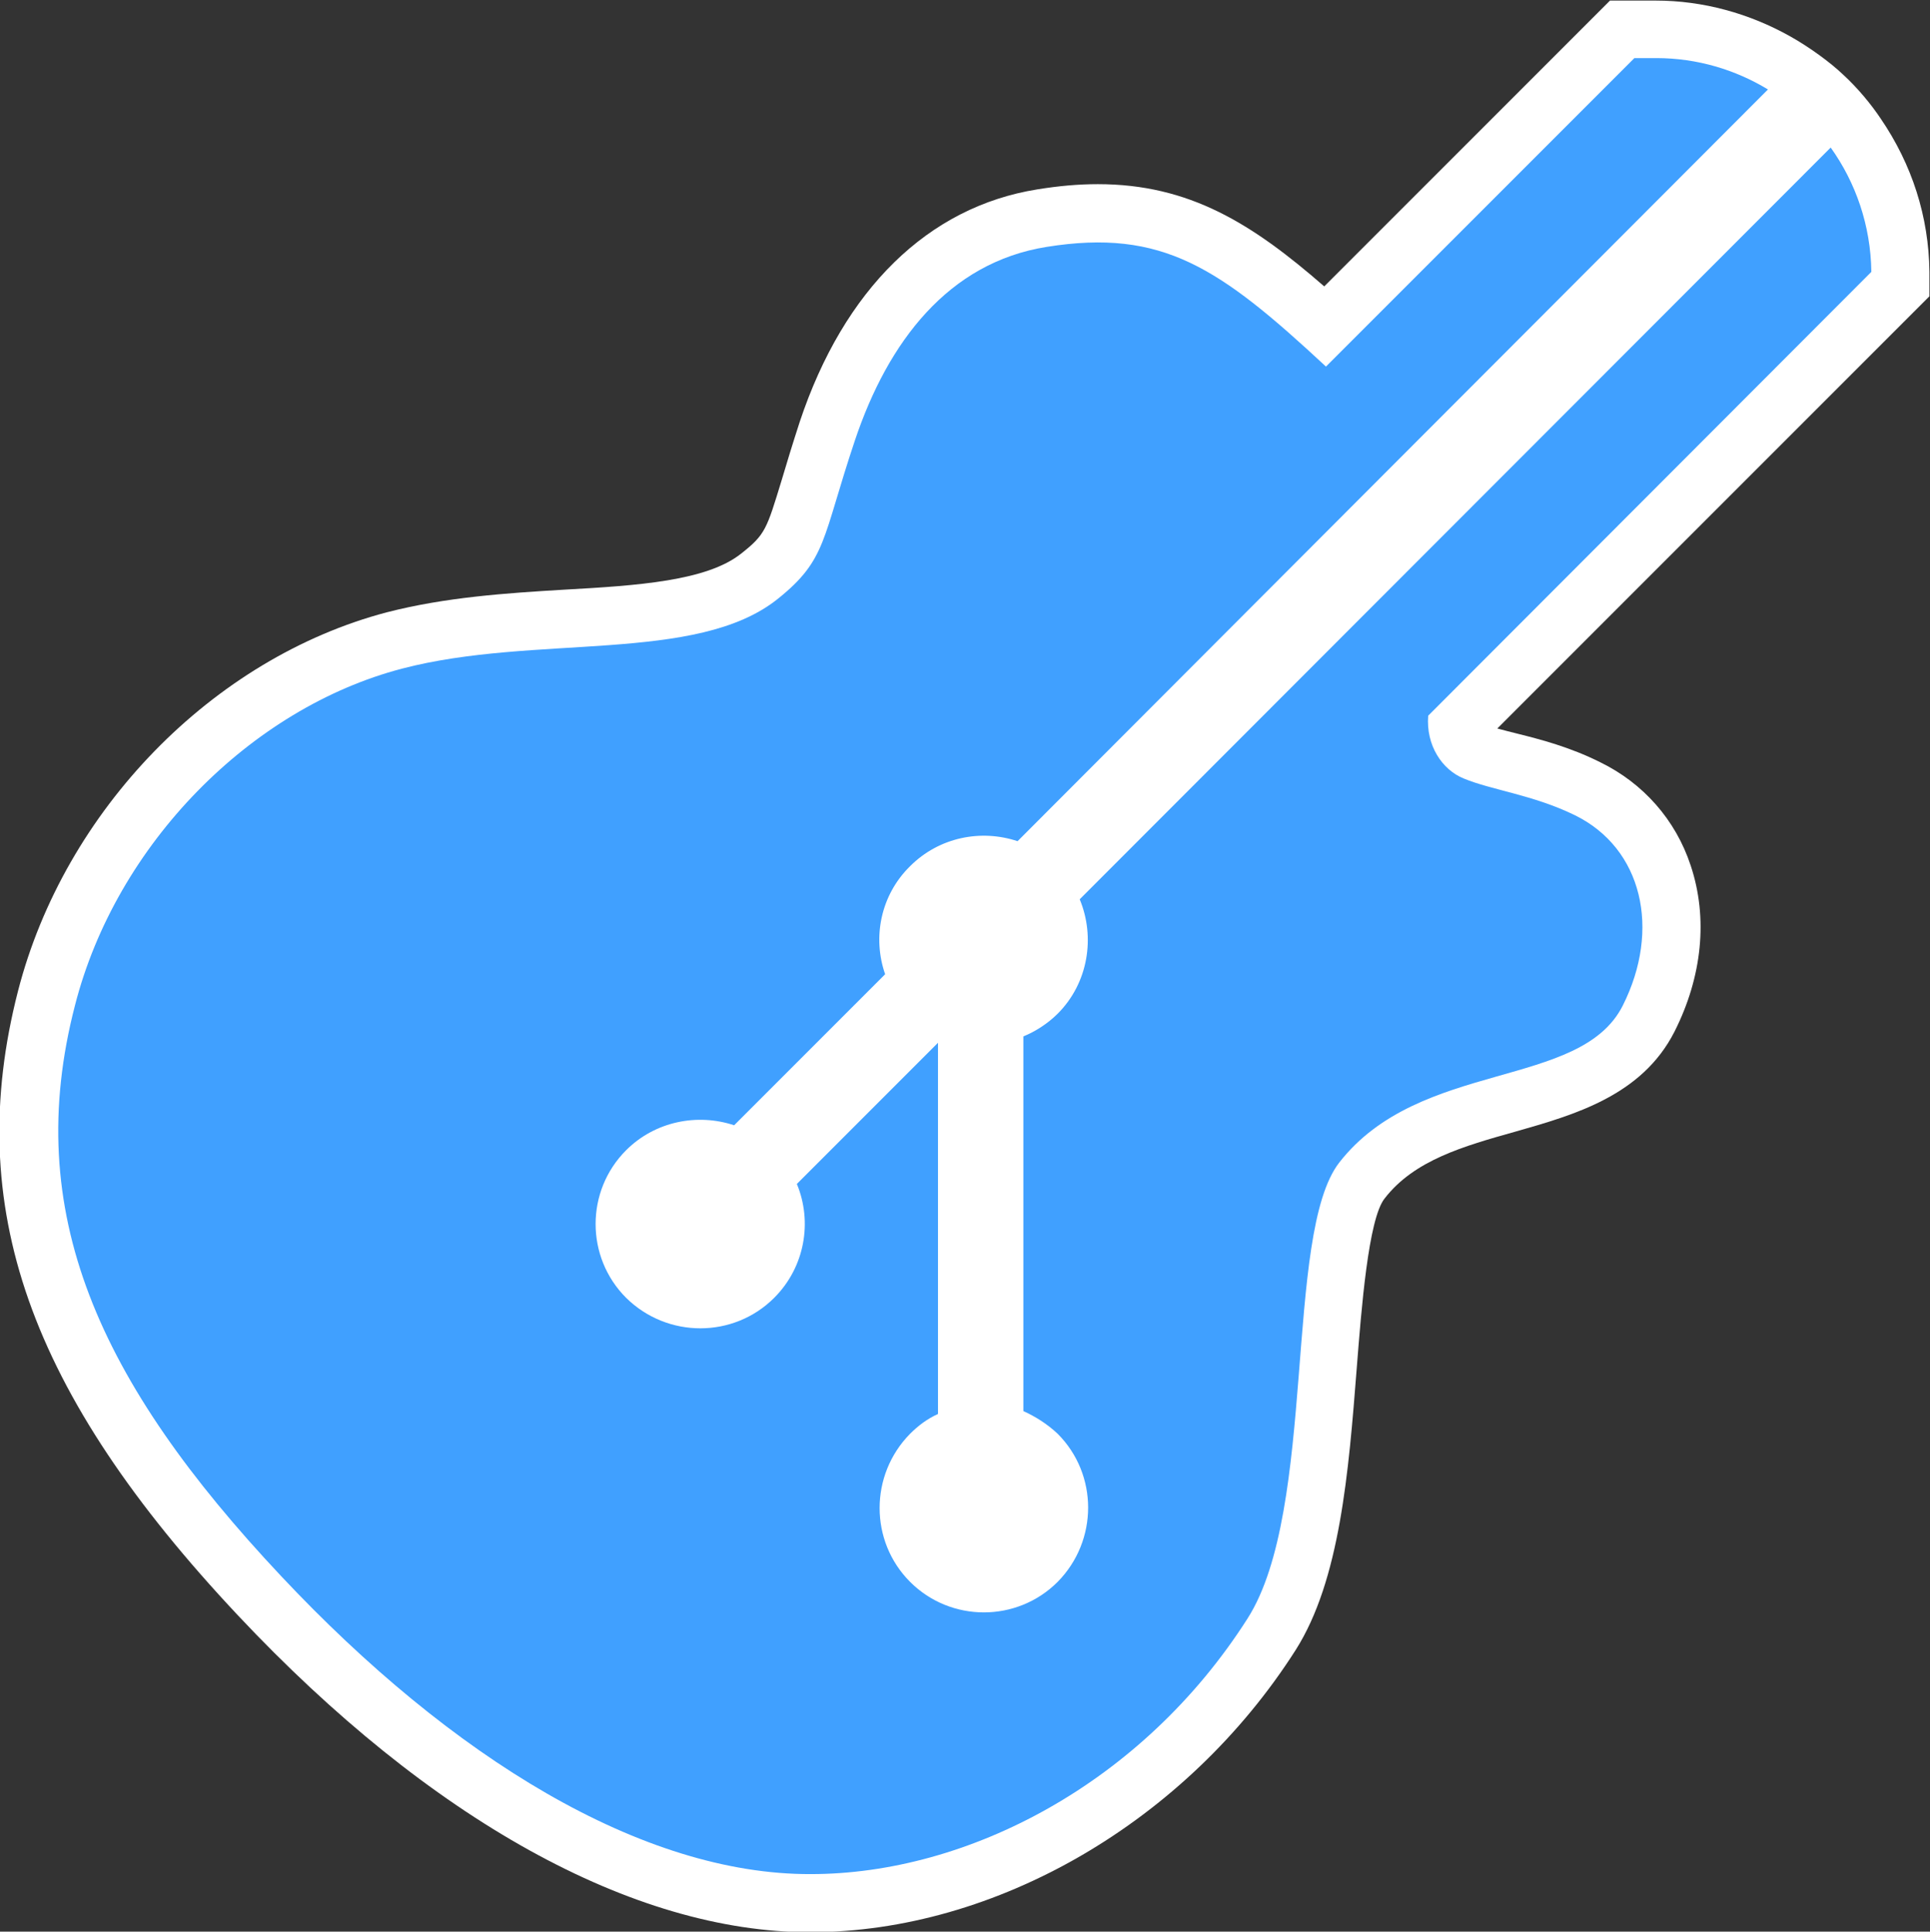
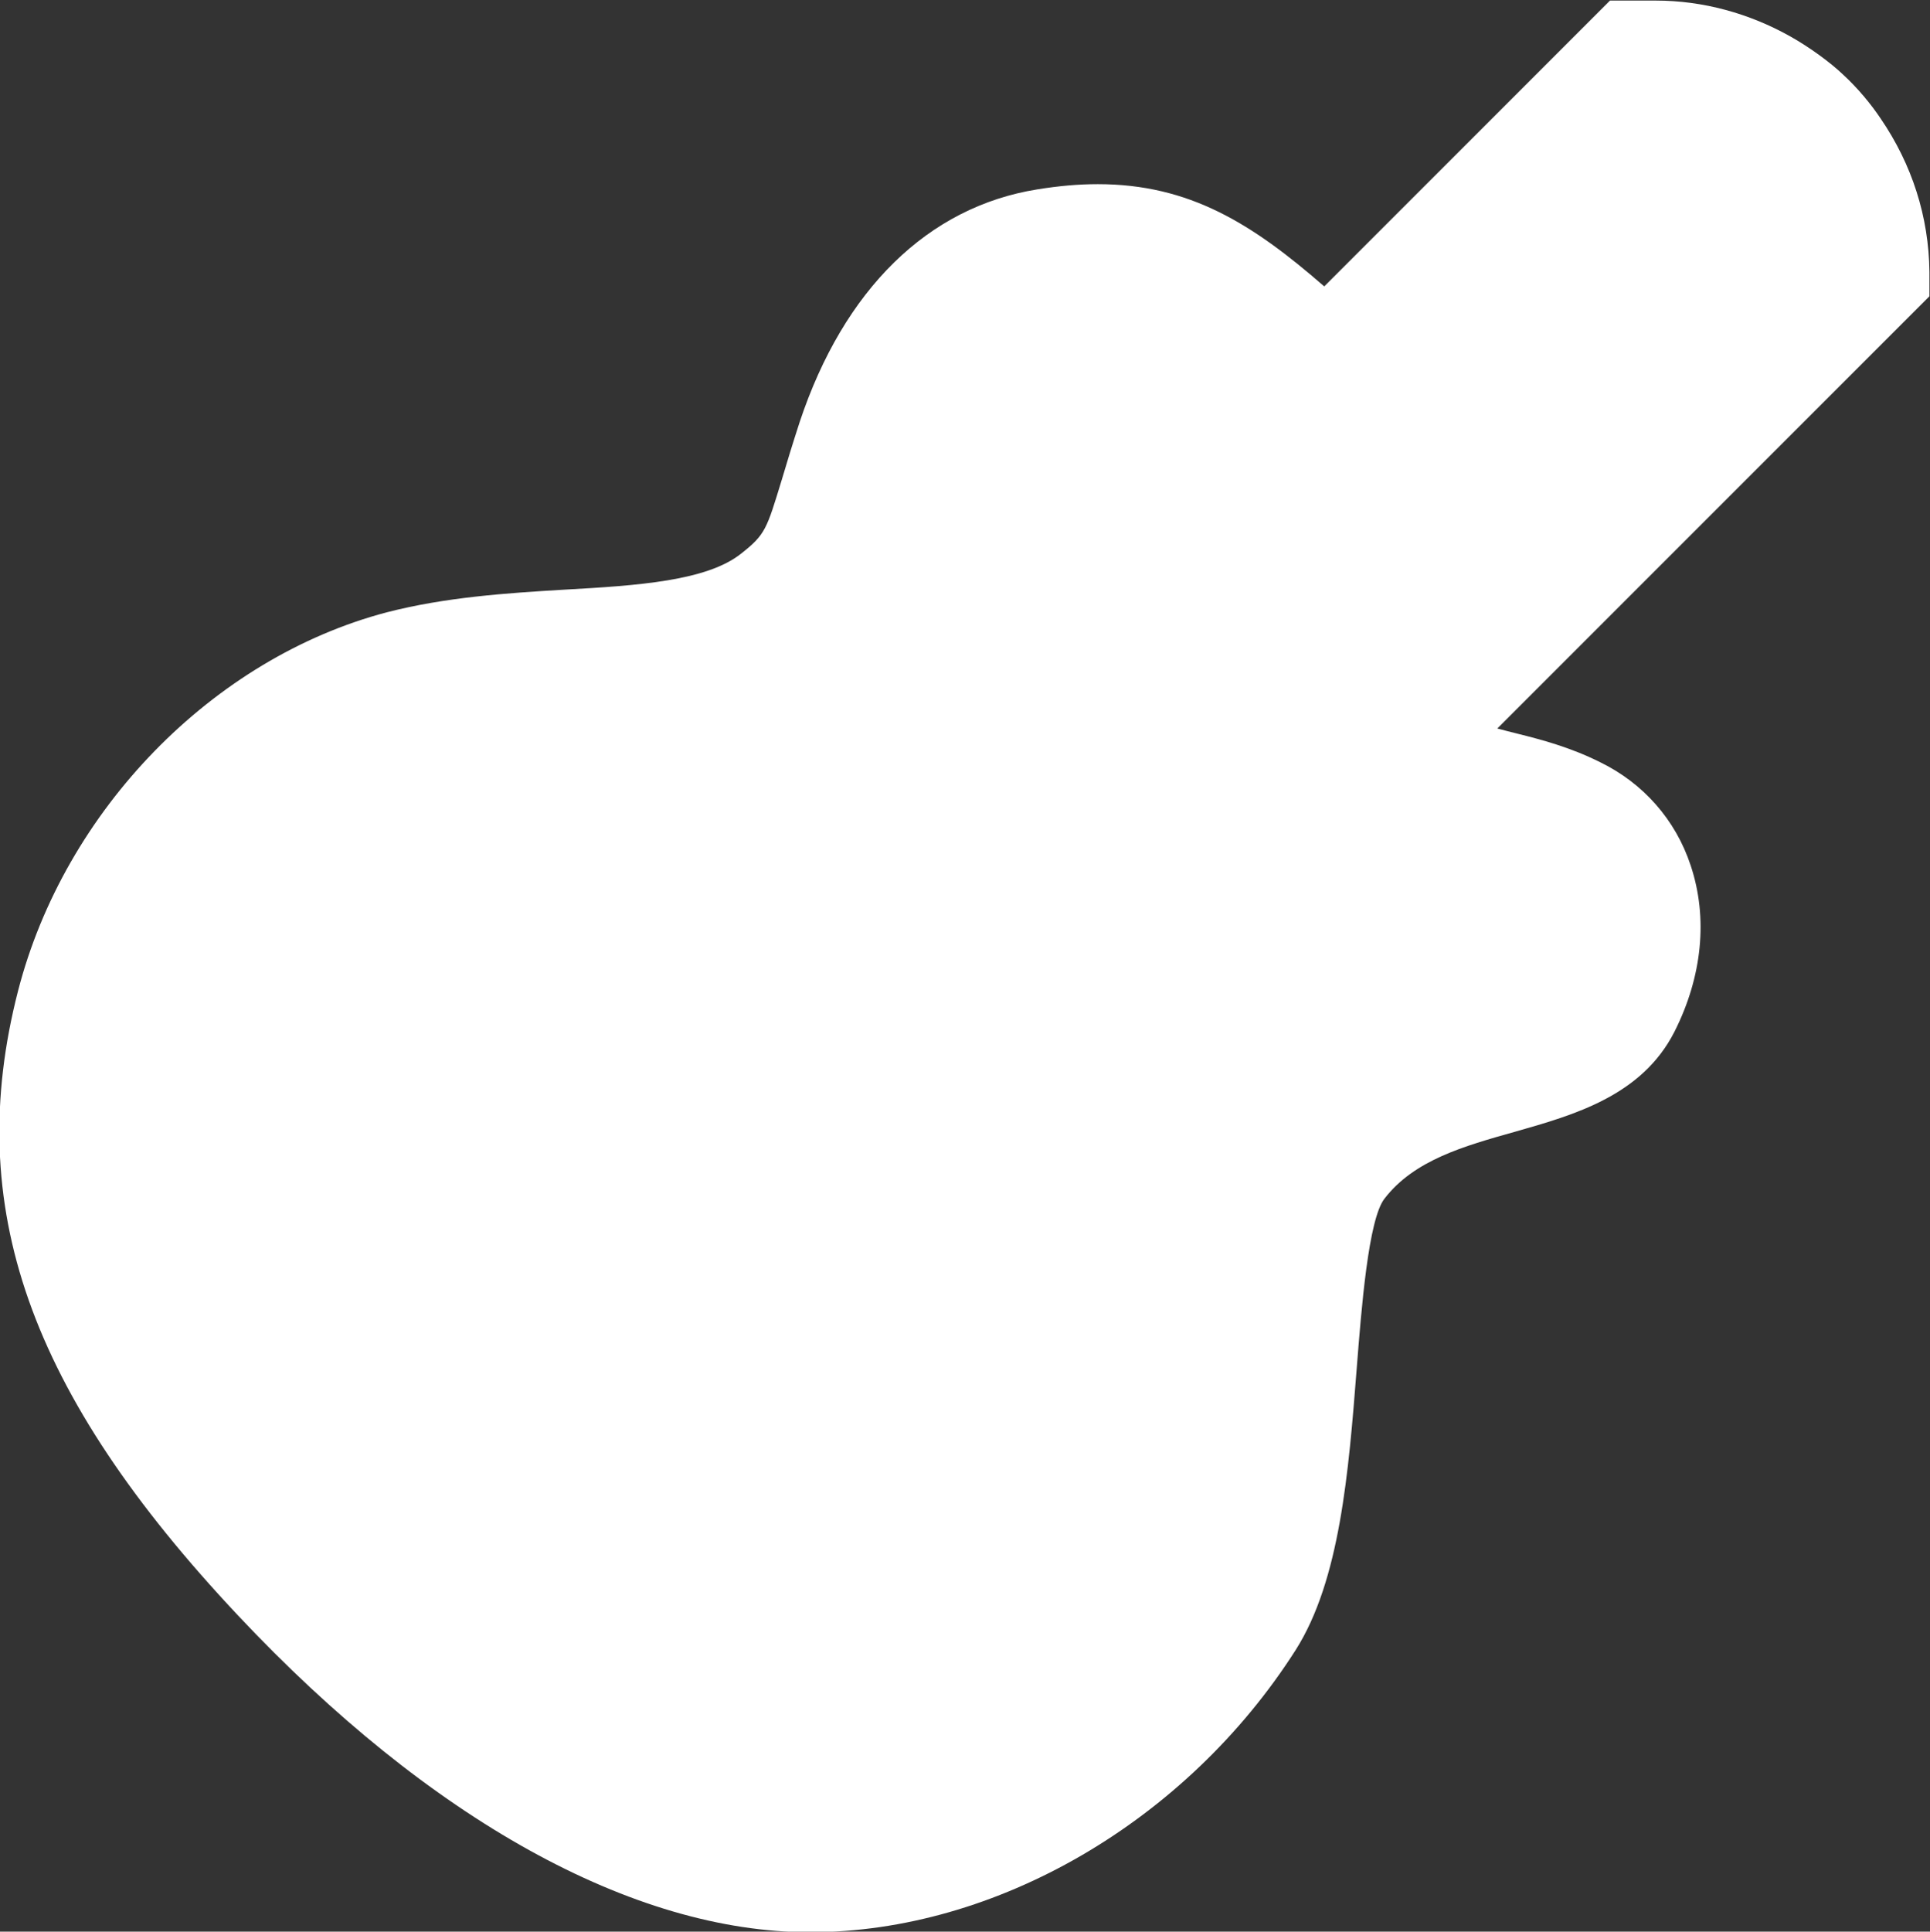
<svg xmlns="http://www.w3.org/2000/svg" version="1.1" id="レイヤー_1" x="0px" y="0px" viewBox="0 0 332.3 332.5" style="enable-background:new 0 0 332.3 332.5;" xml:space="preserve">
  <rect x="0" y="0" width="332.3" height="332.5" fill="#333333" stroke="none" />
  <style type="text/css">
	.st0{fill:#FFFFFF;}
	.st1{fill:#40A0FF;}
</style>
  <path class="st0" d="M275.5,131.2c-5.2-2.6-10.2-3.9-14.2-4.9c-1.2-0.3-2.4-0.6-3.5-0.9l74.4-74.4l0-4.2c-0.1-9.5-3-18.5-8.4-26.4  c-1.6-2.4-3.9-5.2-6.4-7.5c-2.3-2.2-5.9-4.8-9.1-6.6c-7.1-4-15.1-6.2-23.2-6.2h-7.9L228,49.3c-12.4-10.8-23.2-17.6-39-17.6  c-3.3,0-6.7,0.3-10.4,0.9c-18.8,3-33.3,17.2-40.9,40c-1.3,4-2.3,7.3-3.1,10c-2.6,8.5-2.8,9.4-7,12.7c-5.9,4.7-17.8,5.5-30.4,6.2  c-10.1,0.6-20.5,1.3-30.6,3.9c-30,7.9-55.5,34.1-63.5,65.2c-9.5,37,1.8,69.1,37.9,107.5c33,35.1,68,54.5,98.4,54.5h0.1  c32,0,64.8-19.1,83.6-48.6c7.6-12,9.1-30.5,10.5-48.5c0.8-10.2,2-25.7,4.8-29.2c5.1-6.6,13.6-9,22.5-11.5  c10.2-2.9,21.8-6.2,27.4-17.2c4.8-9.5,5.8-19.6,2.8-28.6C288.5,141.1,282.9,134.8,275.5,131.2z" />
-   <path class="st1" d="M322.2,46.8c-0.1-8-2.7-15.4-7-21.4L185.9,154.8c2.7,6.5,1.5,14.4-3.8,19.7c-1.7,1.7-3.9,3.1-5.9,3.9v64.5  c2,0.9,4.1,2.2,5.9,3.9c7,7,7,18.4,0,25.5c-7,7-18.4,7-25.4,0c-7-7-7-18.4,0-25.5c1.4-1.4,3-2.6,4.8-3.4l0-63.9l-24.3,24.3  c2.7,6.5,1.4,14.3-3.9,19.6c-7,7-18.4,7-25.5,0c-7-7-7-18.4,0-25.4c5-5,12.3-6.4,18.6-4.3l26-26c-2.2-6.3-0.8-13.6,4.3-18.6  c5-5,12.2-6.4,18.5-4.3L304.4,15.4c-5.6-3.4-12.2-5.4-19.2-5.4h-3.8l-53.1,53.1c-18.3-17-28.1-23.8-48.1-20.6  c-16.9,2.7-27.3,16.3-33,33.3s-4.8,20.5-13.3,27.3c-14,11.2-41.8,6-64.7,12c-26,6.8-49.2,30.2-56.3,58c-9.2,35.5,4,64.7,35.5,98.2  c29.4,31.3,62.2,51.4,91.2,51.3c27,0,57.1-15.6,75.2-44c12-18.8,6.2-66.2,15.8-78.5c13.9-17.8,41.5-12.5,48.8-27  c6.6-13.1,3.4-27.1-8.3-32.8c-7.2-3.5-14.3-4.3-19.1-6.3c-3.7-1.5-6.5-5.7-6.1-10.8L322.2,46.8z" />
</svg>